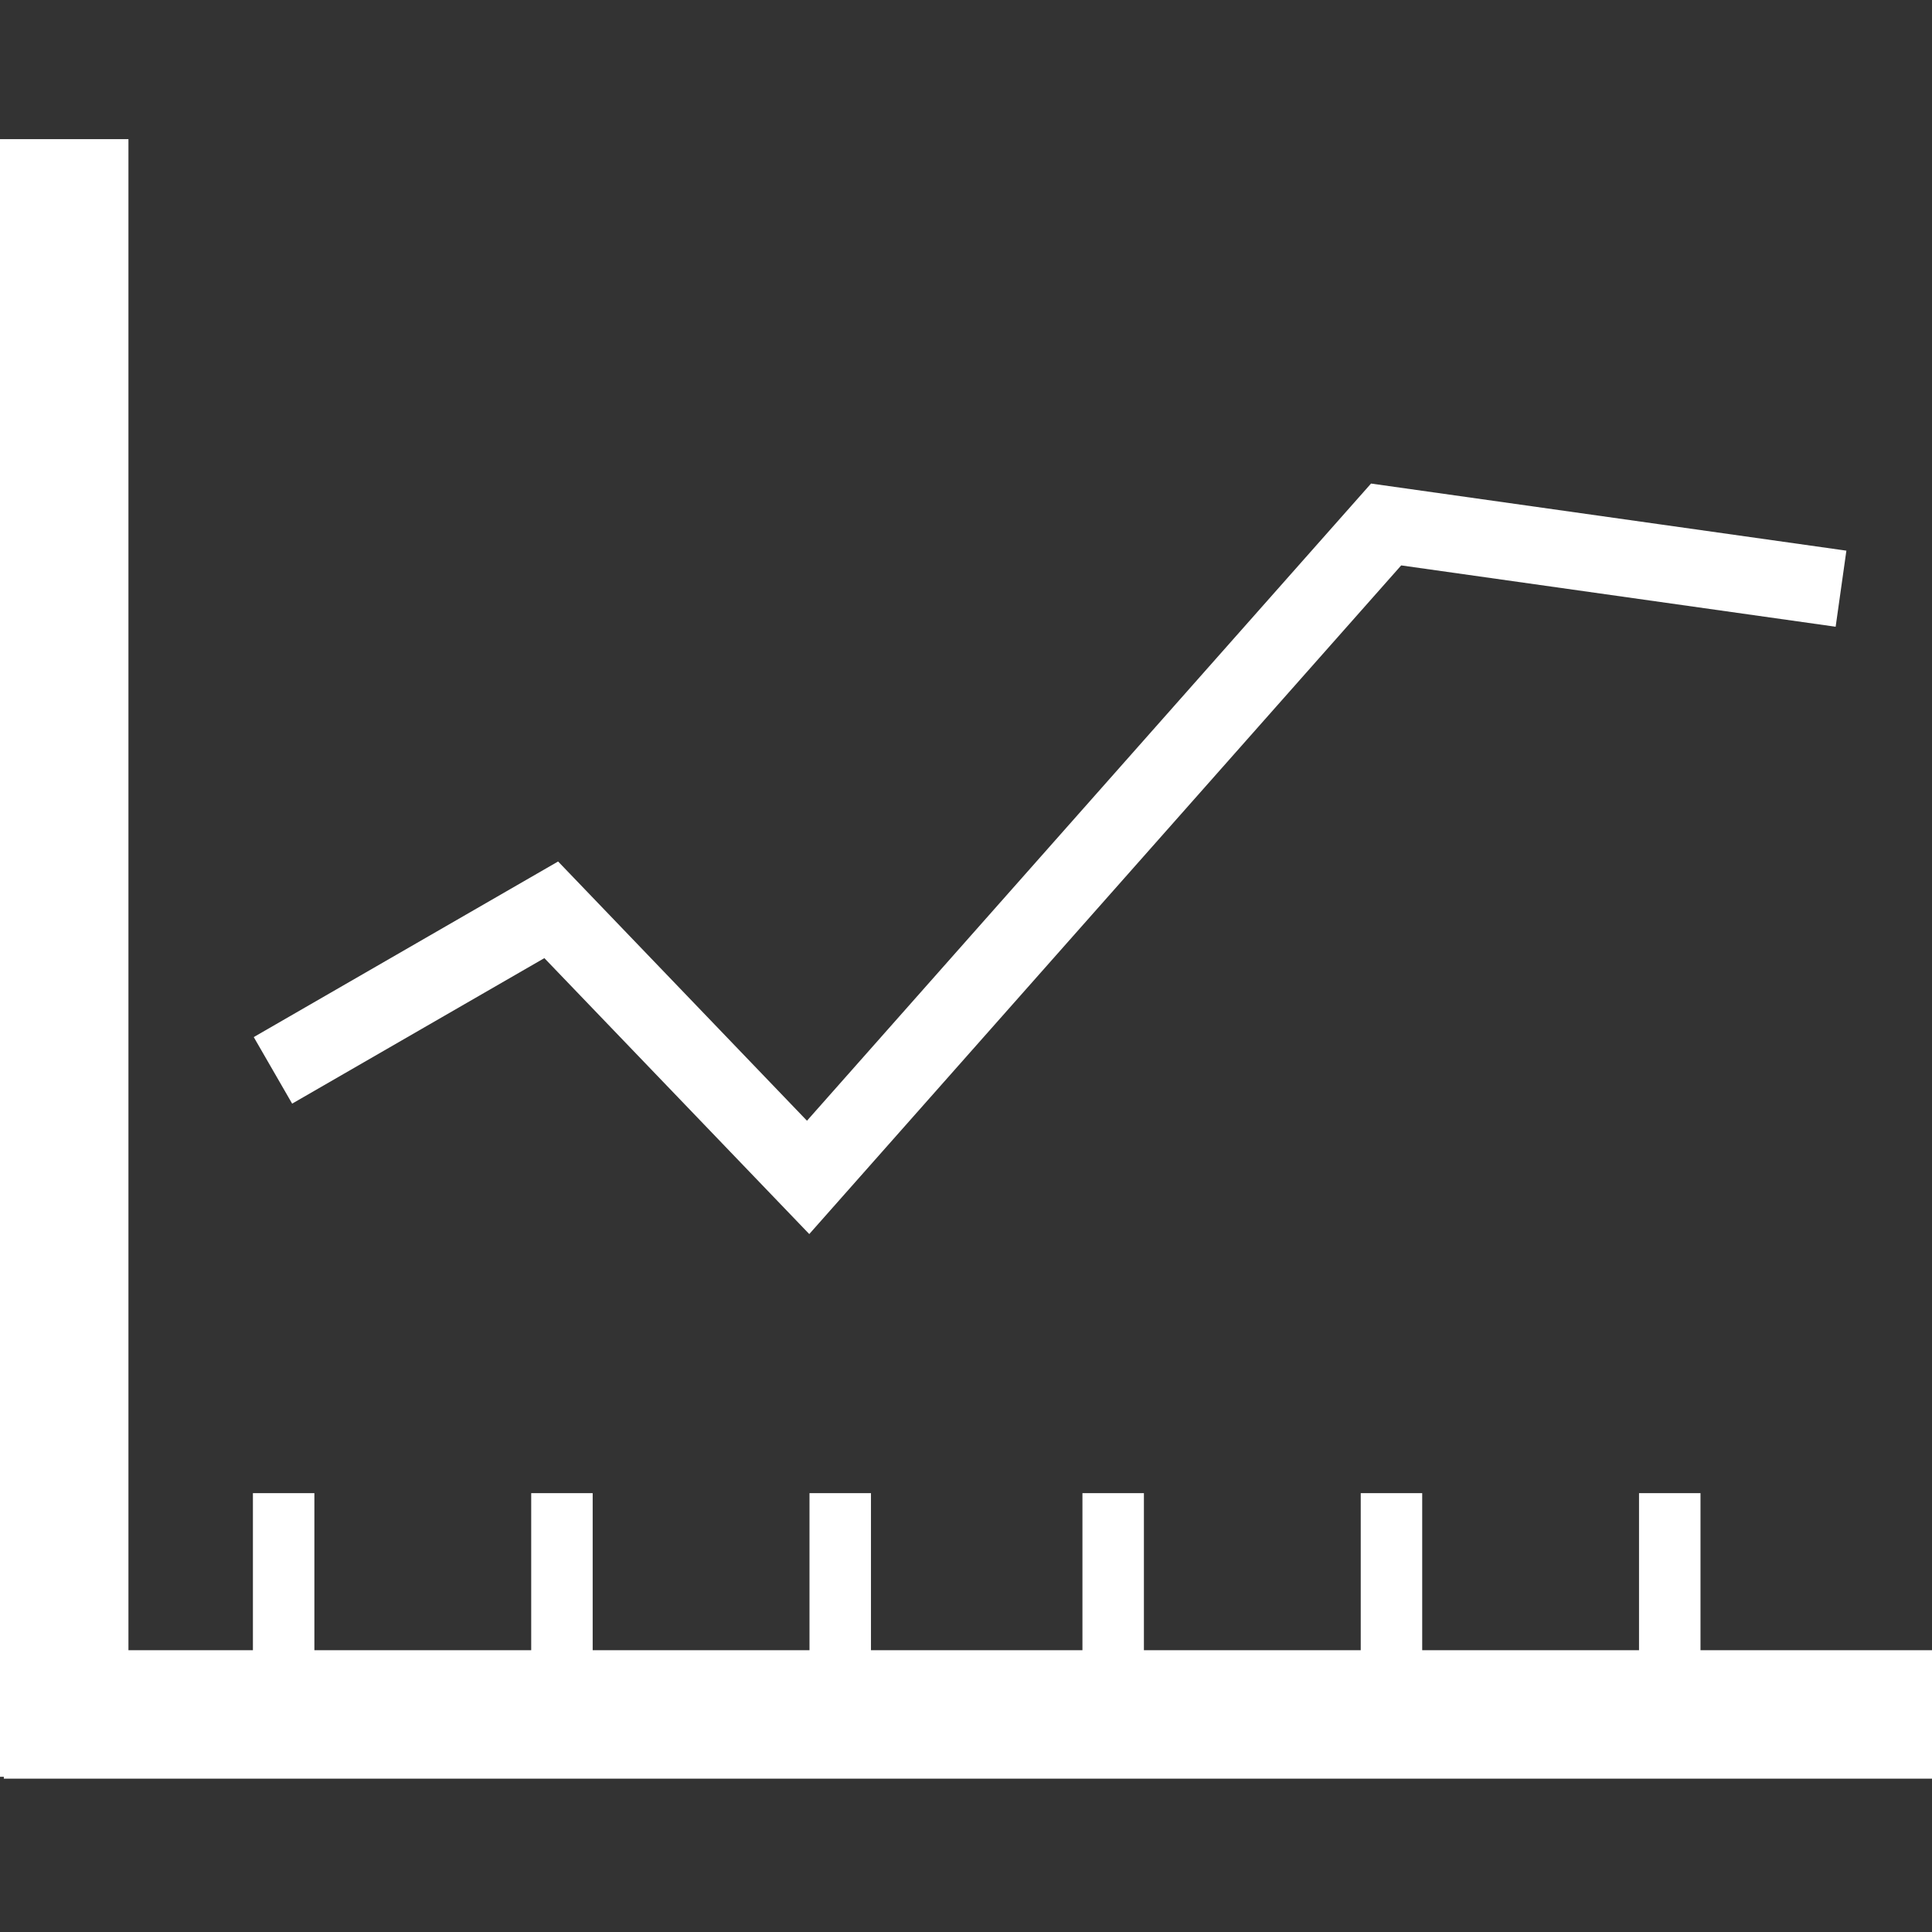
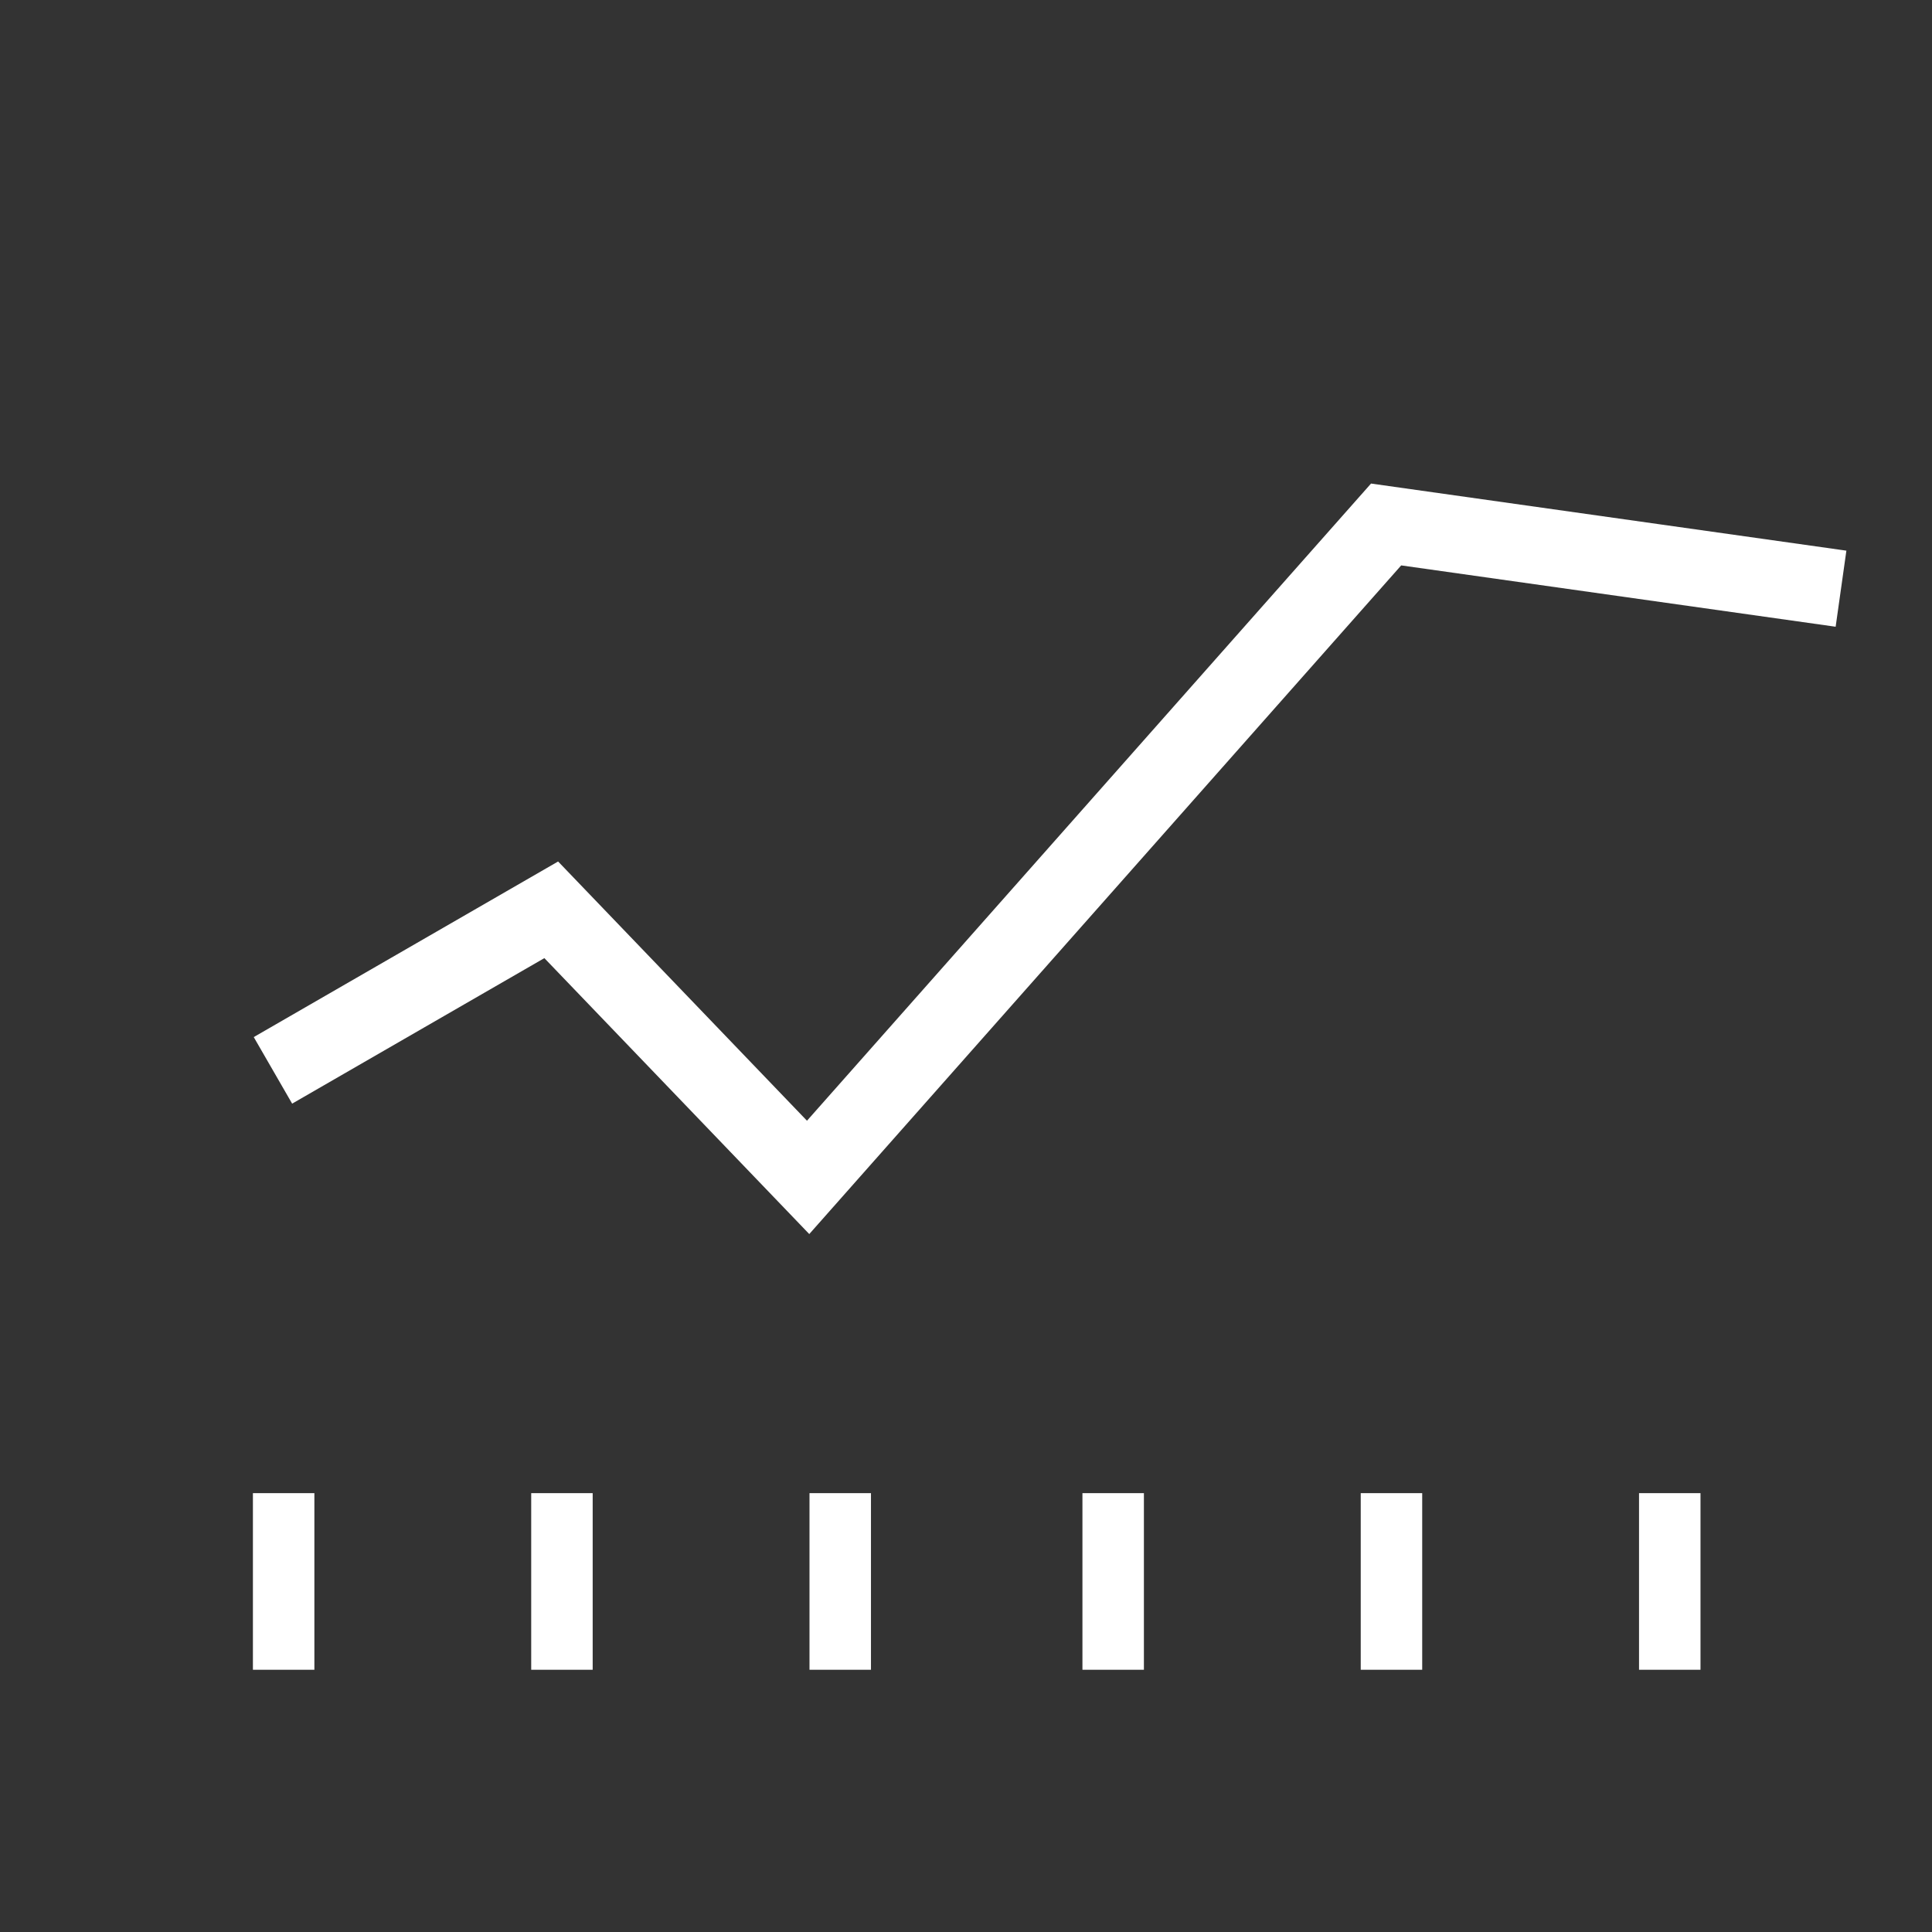
<svg xmlns="http://www.w3.org/2000/svg" xml:space="preserve" width="32px" height="32px" shape-rendering="geometricPrecision" text-rendering="geometricPrecision" image-rendering="optimizeQuality" fill-rule="evenodd" clip-rule="evenodd" viewBox="0 0 361 361">
  <rect x="0" y="0" width="361" height="361" fill="#333333" stroke="none" />
  <g id="_1">
-     <rect fill="#ffffff" y="26" width="24" height="306" />
-     <rect fill="#ffffff" transform="matrix(2.64788E-014 1 -1.193 3.16414E-014 361 308.348)" width="24" height="302" />
    <polyline fill="none" stroke="#ffffff" stroke-width="14.357" points="51,200 103,170 151,220 259,98 344,110 " />
    <line fill="none" stroke="#ffffff" stroke-width="11.485" x1="53" y1="312" x2="53" y2="279" />
    <line fill="none" stroke="#ffffff" stroke-width="11.485" x1="105" y1="312" x2="105" y2="279" />
    <line fill="none" stroke="#ffffff" stroke-width="11.485" x1="157" y1="312" x2="157" y2="279" />
    <line fill="none" stroke="#ffffff" stroke-width="11.485" x1="208" y1="312" x2="208" y2="279" />
    <line fill="none" stroke="#ffffff" stroke-width="11.485" x1="260" y1="312" x2="260" y2="279" />
    <line fill="none" stroke="#ffffff" stroke-width="11.485" x1="312" y1="312" x2="312" y2="279" />
  </g>
</svg>